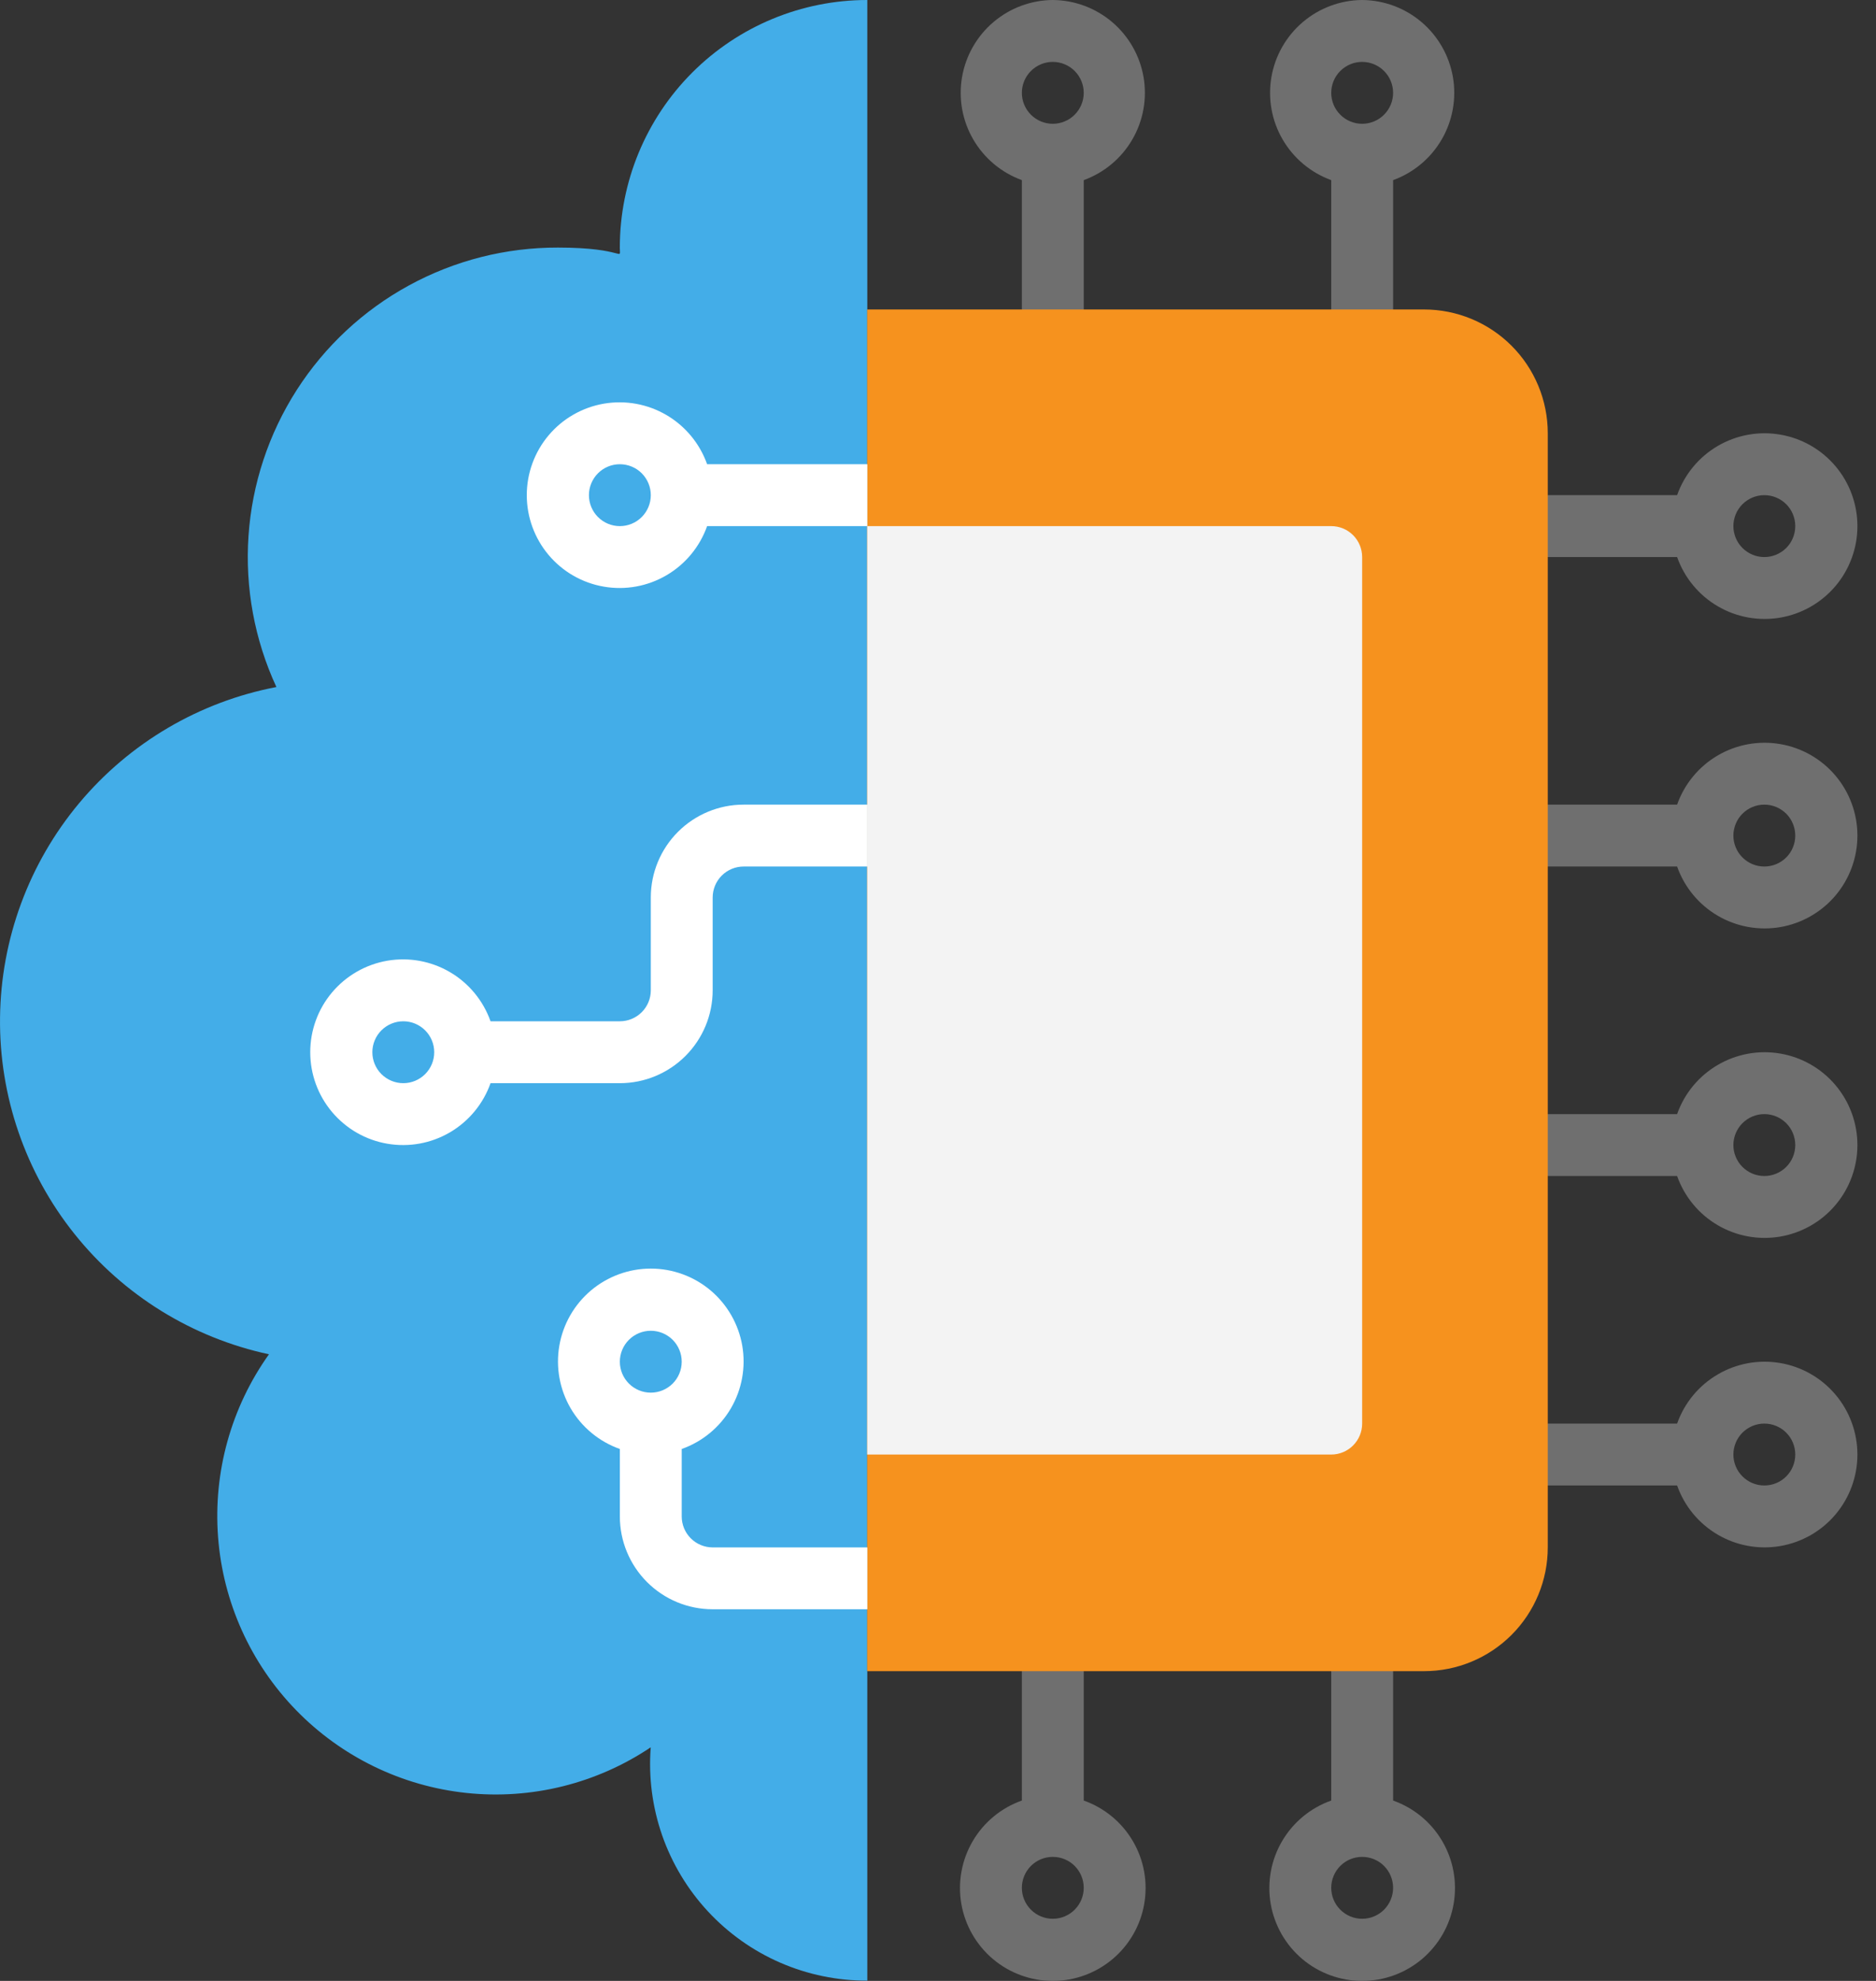
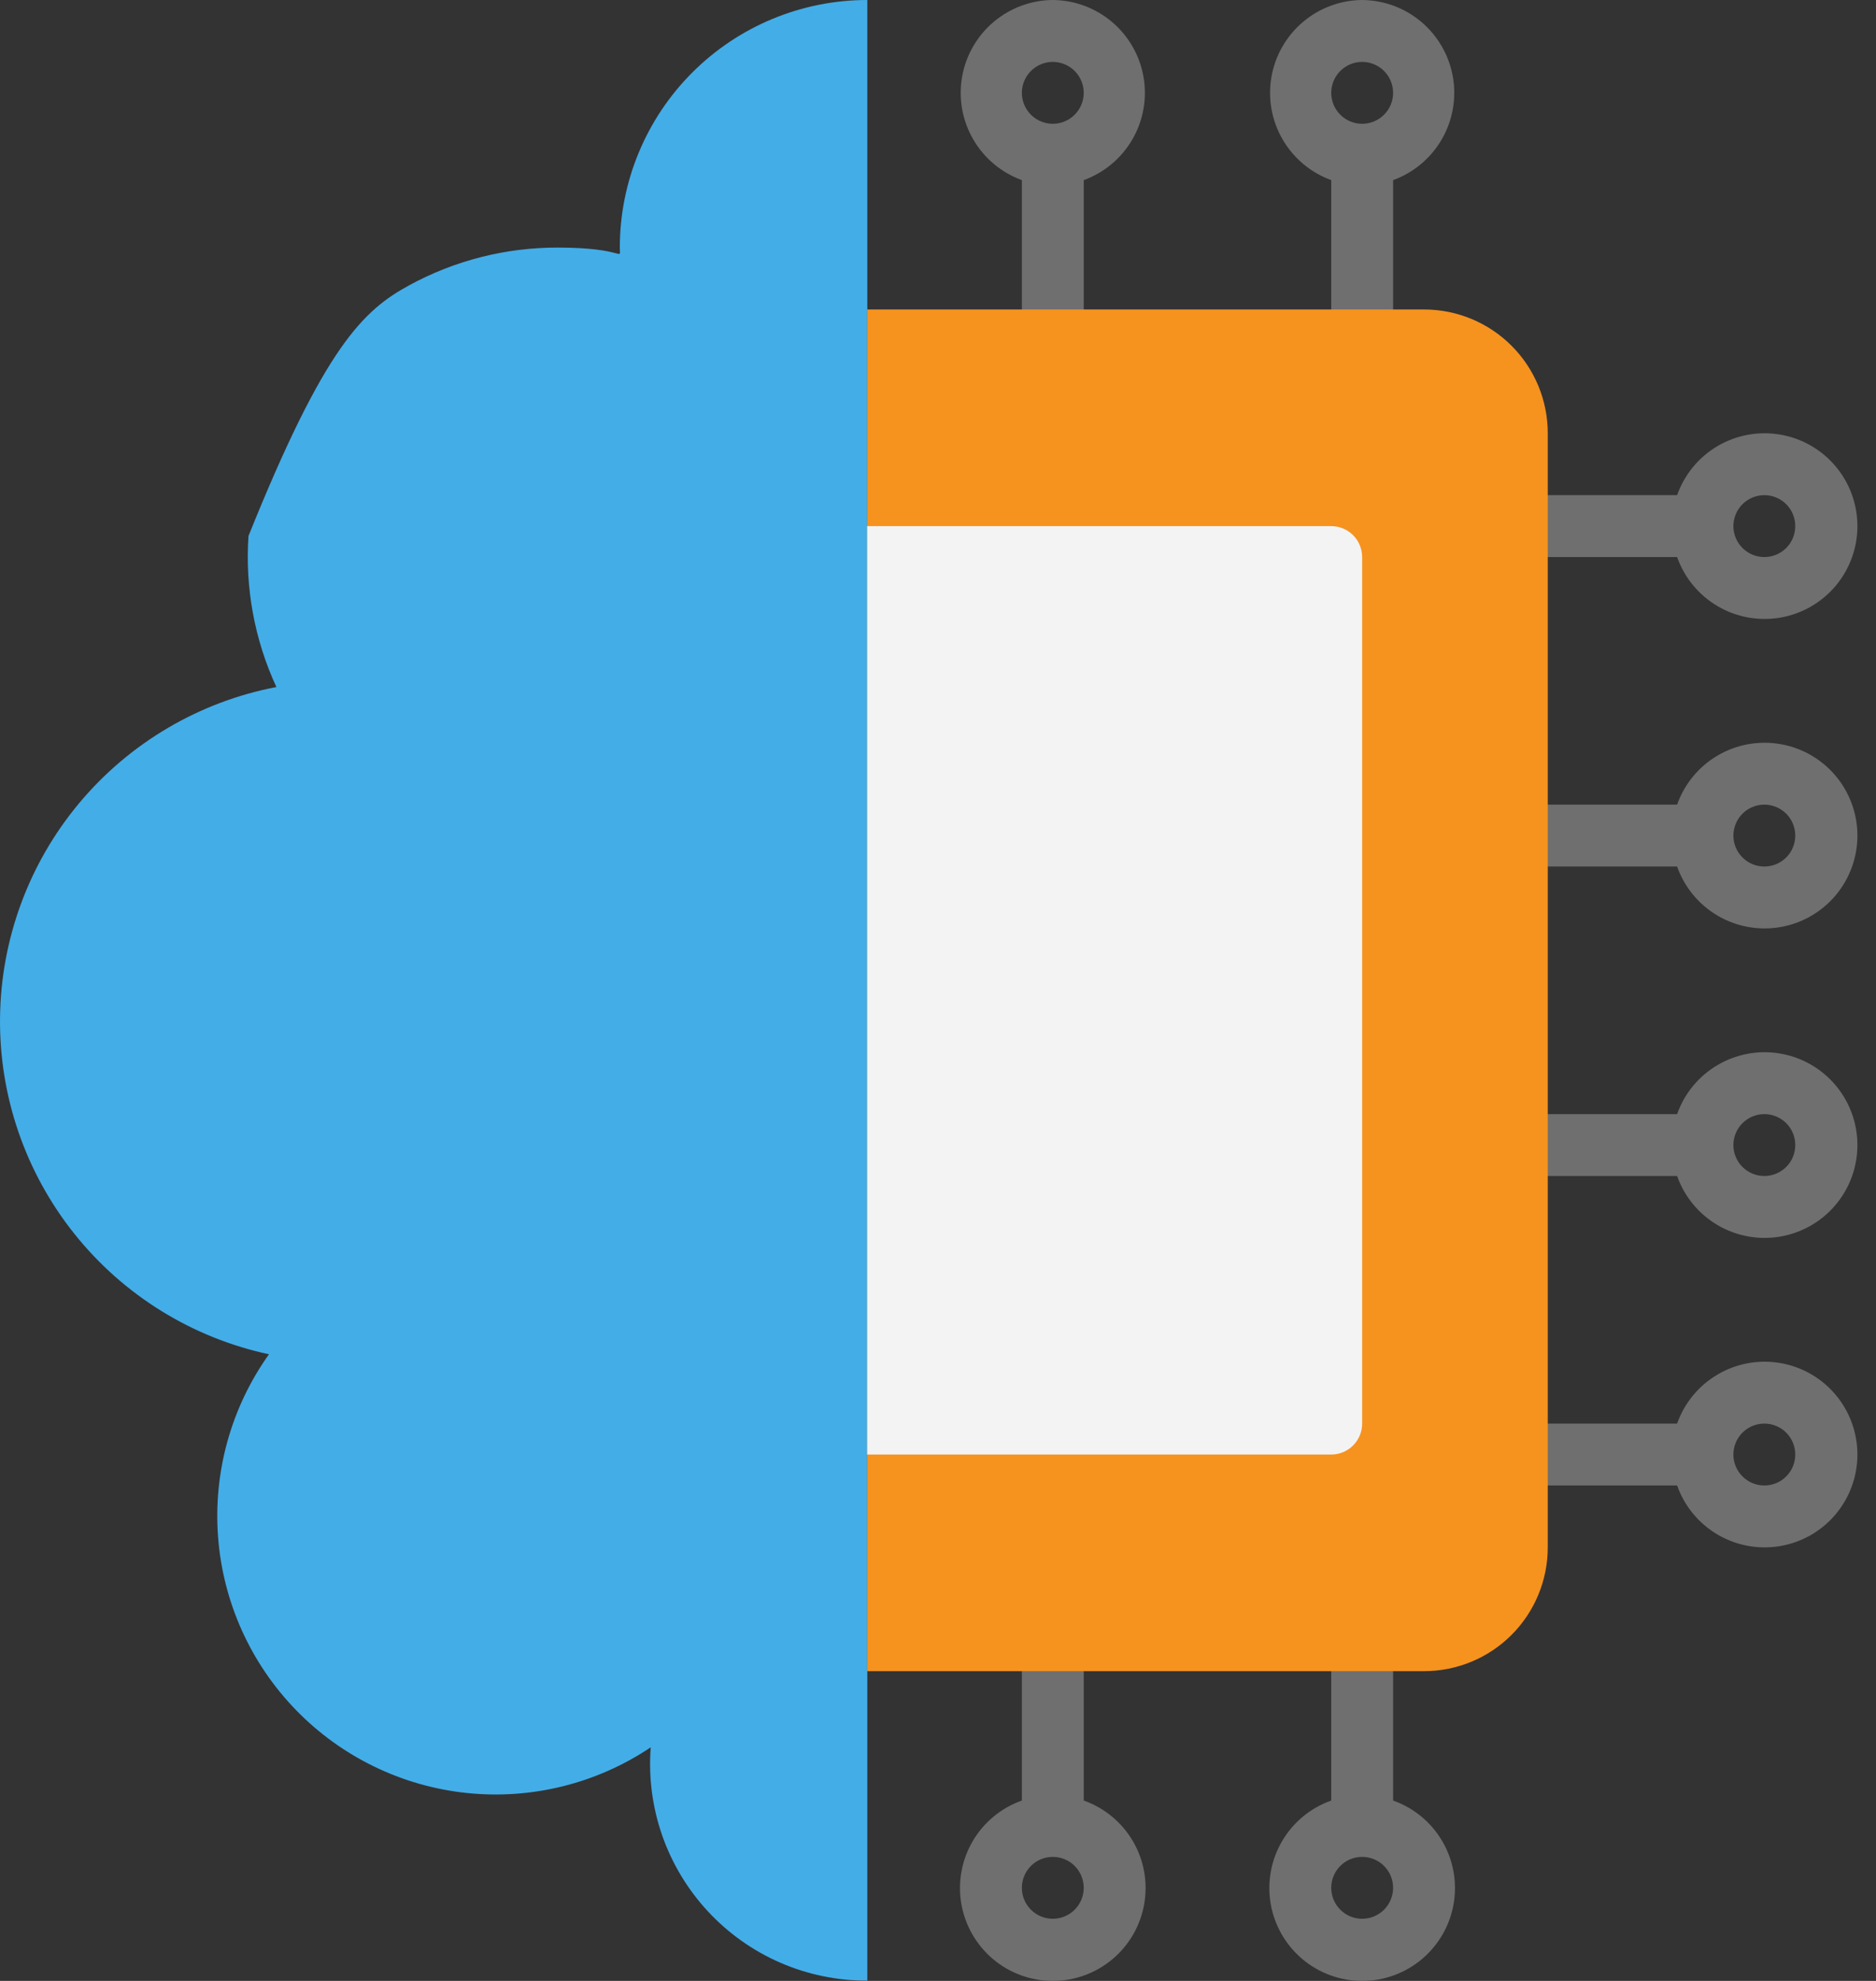
<svg xmlns="http://www.w3.org/2000/svg" width="54" height="57" viewBox="0 0 54 57" fill="none">
  <rect x="0" y="0" width="54" height="57" fill="#333333" stroke="none" />
-   <path d="M24.965 0V56.992C24.104 56.995 23.252 56.819 22.463 56.477C21.673 56.134 20.964 55.631 20.378 55C19.792 54.369 19.344 53.624 19.06 52.812C18.777 51.999 18.665 51.136 18.731 50.278C17.173 51.323 15.298 51.788 13.432 51.592C11.566 51.396 9.828 50.552 8.52 49.206C7.213 47.861 6.419 46.099 6.277 44.228C6.135 42.358 6.653 40.496 7.742 38.969C5.533 38.495 3.555 37.272 2.144 35.506C0.733 33.741 -0.025 31.541 0.001 29.282C0.026 27.022 0.832 24.84 2.282 23.106C3.732 21.373 5.736 20.194 7.956 19.769C7.327 18.411 7.051 16.916 7.153 15.422C7.255 13.928 7.732 12.485 8.54 11.224C9.348 9.964 10.46 8.927 11.775 8.211C13.089 7.494 14.563 7.12 16.06 7.124C18.028 7.124 17.841 7.534 17.841 7.124C17.841 5.235 18.591 3.423 19.927 2.087C21.263 0.751 23.076 0 24.965 0Z" fill="#43ADE8" />
+   <path d="M24.965 0V56.992C24.104 56.995 23.252 56.819 22.463 56.477C21.673 56.134 20.964 55.631 20.378 55C19.792 54.369 19.344 53.624 19.06 52.812C18.777 51.999 18.665 51.136 18.731 50.278C17.173 51.323 15.298 51.788 13.432 51.592C11.566 51.396 9.828 50.552 8.52 49.206C7.213 47.861 6.419 46.099 6.277 44.228C6.135 42.358 6.653 40.496 7.742 38.969C5.533 38.495 3.555 37.272 2.144 35.506C0.733 33.741 -0.025 31.541 0.001 29.282C0.026 27.022 0.832 24.84 2.282 23.106C3.732 21.373 5.736 20.194 7.956 19.769C7.327 18.411 7.051 16.916 7.153 15.422C9.348 9.964 10.46 8.927 11.775 8.211C13.089 7.494 14.563 7.12 16.06 7.124C18.028 7.124 17.841 7.534 17.841 7.124C17.841 5.235 18.591 3.423 19.927 2.087C21.263 0.751 23.076 0 24.965 0Z" fill="#43ADE8" />
  <path d="M30.304 0C29.678 0.005 29.073 0.23 28.596 0.635C28.118 1.041 27.798 1.602 27.692 2.219C27.586 2.837 27.7 3.472 28.015 4.013C28.33 4.555 28.825 4.969 29.414 5.183V8.905C29.414 9.141 29.508 9.368 29.675 9.535C29.842 9.702 30.068 9.796 30.304 9.796C30.541 9.796 30.767 9.702 30.934 9.535C31.101 9.368 31.195 9.141 31.195 8.905V5.183C31.784 4.969 32.279 4.555 32.594 4.013C32.908 3.472 33.023 2.837 32.917 2.219C32.81 1.602 32.491 1.041 32.013 0.635C31.536 0.23 30.931 0.005 30.304 0ZM30.304 3.562C30.068 3.562 29.842 3.468 29.675 3.301C29.508 3.134 29.414 2.908 29.414 2.672C29.414 2.435 29.508 2.209 29.675 2.042C29.842 1.875 30.068 1.781 30.304 1.781C30.541 1.781 30.767 1.875 30.934 2.042C31.101 2.209 31.195 2.435 31.195 2.672C31.195 2.908 31.101 3.134 30.934 3.301C30.767 3.468 30.541 3.562 30.304 3.562ZM39.209 0C38.583 0.005 37.978 0.23 37.501 0.635C37.023 1.041 36.703 1.602 36.597 2.219C36.491 2.837 36.605 3.472 36.92 4.013C37.235 4.555 37.73 4.969 38.319 5.183V8.905C38.319 9.141 38.413 9.368 38.58 9.535C38.747 9.702 38.973 9.796 39.209 9.796C39.446 9.796 39.672 9.702 39.839 9.535C40.006 9.368 40.1 9.141 40.1 8.905V5.183C40.689 4.969 41.184 4.555 41.499 4.013C41.813 3.472 41.928 2.837 41.822 2.219C41.715 1.602 41.396 1.041 40.918 0.635C40.441 0.23 39.836 0.005 39.209 0ZM39.209 3.562C38.973 3.562 38.747 3.468 38.58 3.301C38.413 3.134 38.319 2.908 38.319 2.672C38.319 2.435 38.413 2.209 38.58 2.042C38.747 1.875 38.973 1.781 39.209 1.781C39.446 1.781 39.672 1.875 39.839 2.042C40.006 2.209 40.1 2.435 40.1 2.672C40.1 2.908 40.006 3.134 39.839 3.301C39.672 3.468 39.446 3.562 39.209 3.562ZM31.195 51.81V48.087C31.195 47.851 31.101 47.625 30.934 47.458C30.767 47.291 30.541 47.197 30.304 47.197C30.068 47.197 29.842 47.291 29.675 47.458C29.508 47.625 29.414 47.851 29.414 48.087V51.81C28.82 52.02 28.319 52.433 28 52.977C27.681 53.52 27.565 54.159 27.671 54.78C27.778 55.401 28.101 55.965 28.582 56.371C29.064 56.777 29.674 57 30.304 57C30.934 57 31.544 56.777 32.026 56.371C32.508 55.965 32.831 55.401 32.937 54.78C33.044 54.159 32.928 53.52 32.609 52.977C32.29 52.433 31.789 52.02 31.195 51.81ZM30.304 55.212C30.068 55.212 29.842 55.118 29.675 54.951C29.508 54.784 29.414 54.557 29.414 54.321C29.414 54.085 29.508 53.858 29.675 53.691C29.842 53.524 30.068 53.431 30.304 53.431C30.541 53.431 30.767 53.524 30.934 53.691C31.101 53.858 31.195 54.085 31.195 54.321C31.195 54.557 31.101 54.784 30.934 54.951C30.767 55.118 30.541 55.212 30.304 55.212ZM40.1 51.81V48.087C40.1 47.851 40.006 47.625 39.839 47.458C39.672 47.291 39.446 47.197 39.209 47.197C38.973 47.197 38.747 47.291 38.58 47.458C38.413 47.625 38.319 47.851 38.319 48.087V51.81C37.725 52.02 37.224 52.433 36.905 52.977C36.586 53.52 36.47 54.159 36.576 54.78C36.683 55.401 37.006 55.965 37.487 56.371C37.969 56.777 38.579 57 39.209 57C39.84 57 40.45 56.777 40.931 56.371C41.413 55.965 41.736 55.401 41.843 54.78C41.949 54.159 41.833 53.52 41.514 52.977C41.195 52.433 40.694 52.02 40.1 51.81ZM39.209 55.212C38.973 55.212 38.747 55.118 38.58 54.951C38.413 54.784 38.319 54.557 38.319 54.321C38.319 54.085 38.413 53.858 38.58 53.691C38.747 53.524 38.973 53.431 39.209 53.431C39.446 53.431 39.672 53.524 39.839 53.691C40.006 53.858 40.1 54.085 40.1 54.321C40.1 54.557 40.006 54.784 39.839 54.951C39.672 55.118 39.446 55.212 39.209 55.212ZM44.553 16.029H48.275C48.485 16.623 48.898 17.124 49.442 17.443C49.985 17.762 50.624 17.878 51.245 17.772C51.866 17.665 52.43 17.342 52.836 16.861C53.242 16.379 53.465 15.769 53.465 15.139C53.465 14.508 53.242 13.899 52.836 13.417C52.43 12.935 51.866 12.612 51.245 12.506C50.624 12.399 49.985 12.515 49.442 12.834C48.898 13.153 48.485 13.654 48.275 14.248H44.553C44.316 14.248 44.09 14.342 43.923 14.509C43.756 14.676 43.662 14.902 43.662 15.139C43.662 15.375 43.756 15.601 43.923 15.768C44.09 15.935 44.316 16.029 44.553 16.029ZM50.786 14.248C51.022 14.248 51.249 14.342 51.416 14.509C51.583 14.676 51.676 14.902 51.676 15.139C51.676 15.375 51.583 15.601 51.416 15.768C51.249 15.935 51.022 16.029 50.786 16.029C50.55 16.029 50.323 15.935 50.156 15.768C49.989 15.601 49.895 15.375 49.895 15.139C49.895 14.902 49.989 14.676 50.156 14.509C50.323 14.342 50.55 14.248 50.786 14.248ZM48.275 23.153H44.553C44.316 23.153 44.09 23.247 43.923 23.414C43.756 23.581 43.662 23.808 43.662 24.044C43.662 24.28 43.756 24.506 43.923 24.673C44.09 24.84 44.316 24.934 44.553 24.934H48.275C48.485 25.528 48.898 26.029 49.442 26.348C49.985 26.667 50.624 26.783 51.245 26.677C51.866 26.57 52.43 26.247 52.836 25.766C53.242 25.284 53.465 24.674 53.465 24.044C53.465 23.413 53.242 22.804 52.836 22.322C52.43 21.84 51.866 21.517 51.245 21.411C50.624 21.304 49.985 21.421 49.442 21.739C48.898 22.058 48.485 22.559 48.275 23.153ZM50.786 24.934C50.55 24.934 50.323 24.84 50.156 24.673C49.989 24.506 49.895 24.28 49.895 24.044C49.895 23.808 49.989 23.581 50.156 23.414C50.323 23.247 50.55 23.153 50.786 23.153C51.022 23.153 51.249 23.247 51.416 23.414C51.583 23.581 51.676 23.808 51.676 24.044C51.676 24.28 51.583 24.506 51.416 24.673C51.249 24.84 51.022 24.934 50.786 24.934ZM48.275 32.058H44.553C44.316 32.058 44.09 32.152 43.923 32.319C43.756 32.486 43.662 32.713 43.662 32.949C43.662 33.185 43.756 33.411 43.923 33.578C44.09 33.745 44.316 33.839 44.553 33.839H48.275C48.485 34.434 48.898 34.934 49.442 35.253C49.985 35.572 50.624 35.688 51.245 35.582C51.866 35.475 52.43 35.153 52.836 34.671C53.242 34.189 53.465 33.579 53.465 32.949C53.465 32.319 53.242 31.709 52.836 31.227C52.43 30.745 51.866 30.422 51.245 30.316C50.624 30.209 49.985 30.326 49.442 30.645C48.898 30.963 48.485 31.464 48.275 32.058ZM50.786 33.839C50.55 33.839 50.323 33.745 50.156 33.578C49.989 33.411 49.895 33.185 49.895 32.949C49.895 32.713 49.989 32.486 50.156 32.319C50.323 32.152 50.55 32.058 50.786 32.058C51.022 32.058 51.249 32.152 51.416 32.319C51.583 32.486 51.676 32.713 51.676 32.949C51.676 33.185 51.583 33.411 51.416 33.578C51.249 33.745 51.022 33.839 50.786 33.839ZM48.275 40.963H44.553C44.316 40.963 44.09 41.057 43.923 41.224C43.756 41.391 43.662 41.618 43.662 41.854C43.662 42.09 43.756 42.316 43.923 42.483C44.09 42.651 44.316 42.744 44.553 42.744H48.275C48.485 43.339 48.898 43.839 49.442 44.158C49.985 44.477 50.624 44.593 51.245 44.487C51.866 44.38 52.43 44.058 52.836 43.576C53.242 43.094 53.465 42.484 53.465 41.854C53.465 41.224 53.242 40.614 52.836 40.132C52.43 39.65 51.866 39.327 51.245 39.221C50.624 39.114 49.985 39.231 49.442 39.55C48.898 39.868 48.485 40.369 48.275 40.963ZM50.786 42.744C50.55 42.744 50.323 42.651 50.156 42.483C49.989 42.316 49.895 42.09 49.895 41.854C49.895 41.618 49.989 41.391 50.156 41.224C50.323 41.057 50.55 40.963 50.786 40.963C51.022 40.963 51.249 41.057 51.416 41.224C51.583 41.391 51.676 41.618 51.676 41.854C51.676 42.09 51.583 42.316 51.416 42.483C51.249 42.651 51.022 42.744 50.786 42.744Z" fill="#6F6F6F" />
  <path d="M24.961 8.905H40.99C41.935 8.905 42.841 9.28 43.509 9.948C44.177 10.616 44.552 11.522 44.552 12.467V44.525C44.552 45.47 44.177 46.376 43.509 47.044C42.841 47.712 41.935 48.087 40.99 48.087H24.961V8.905Z" fill="#F6921E" />
  <path d="M24.961 15.139H38.319C38.555 15.139 38.781 15.232 38.948 15.399C39.115 15.566 39.209 15.793 39.209 16.029V40.963C39.209 41.2 39.115 41.426 38.948 41.593C38.781 41.76 38.555 41.854 38.319 41.854H24.961V15.139Z" fill="#F3F3F3" />
-   <path d="M20.354 13.358C20.143 12.764 19.73 12.263 19.186 11.944C18.643 11.625 18.004 11.509 17.383 11.615C16.762 11.722 16.198 12.044 15.792 12.526C15.386 13.008 15.163 13.618 15.163 14.248C15.163 14.878 15.386 15.488 15.792 15.97C16.198 16.452 16.762 16.775 17.383 16.881C18.004 16.988 18.643 16.871 19.186 16.552C19.73 16.234 20.143 15.733 20.354 15.139H24.966V13.358H20.354ZM17.842 15.139C17.606 15.139 17.38 15.045 17.213 14.878C17.046 14.711 16.952 14.484 16.952 14.248C16.952 14.012 17.046 13.786 17.213 13.618C17.38 13.451 17.606 13.358 17.842 13.358C18.078 13.358 18.305 13.451 18.472 13.618C18.639 13.786 18.733 14.012 18.733 14.248C18.733 14.484 18.639 14.711 18.472 14.878C18.305 15.045 18.078 15.139 17.842 15.139ZM21.404 23.153C20.696 23.153 20.016 23.435 19.515 23.936C19.014 24.437 18.733 25.116 18.733 25.825V28.496C18.733 28.733 18.639 28.959 18.472 29.126C18.305 29.293 18.078 29.387 17.842 29.387H14.12C13.91 28.793 13.496 28.292 12.953 27.973C12.409 27.654 11.771 27.538 11.149 27.644C10.528 27.751 9.965 28.074 9.559 28.555C9.152 29.037 8.93 29.647 8.93 30.277C8.93 30.907 9.152 31.517 9.559 31.999C9.965 32.481 10.528 32.804 11.149 32.91C11.771 33.017 12.409 32.901 12.953 32.582C13.496 32.263 13.91 31.762 14.12 31.168H17.842C18.551 31.168 19.23 30.886 19.731 30.385C20.232 29.884 20.514 29.205 20.514 28.496V25.825C20.514 25.589 20.608 25.362 20.775 25.195C20.942 25.028 21.168 24.934 21.404 24.934H24.966V23.153H21.404ZM11.609 31.168C11.373 31.168 11.146 31.074 10.979 30.907C10.812 30.74 10.718 30.514 10.718 30.277C10.718 30.041 10.812 29.815 10.979 29.648C11.146 29.481 11.373 29.387 11.609 29.387C11.845 29.387 12.071 29.481 12.238 29.648C12.405 29.815 12.499 30.041 12.499 30.277C12.499 30.514 12.405 30.74 12.238 30.907C12.071 31.074 11.845 31.168 11.609 31.168ZM20.514 44.526C20.278 44.526 20.051 44.432 19.884 44.265C19.717 44.098 19.623 43.871 19.623 43.635V41.694C20.217 41.484 20.718 41.07 21.037 40.527C21.356 39.983 21.472 39.344 21.366 38.723C21.259 38.102 20.936 37.539 20.455 37.132C19.973 36.726 19.363 36.503 18.733 36.503C18.103 36.503 17.493 36.726 17.011 37.132C16.529 37.539 16.206 38.102 16.1 38.723C15.993 39.344 16.11 39.983 16.428 40.527C16.747 41.07 17.248 41.484 17.842 41.694V43.635C17.842 44.343 18.124 45.023 18.625 45.524C19.126 46.025 19.805 46.306 20.514 46.306H24.966V44.526H20.514ZM18.733 40.073C18.497 40.073 18.27 39.979 18.103 39.812C17.936 39.645 17.842 39.419 17.842 39.182C17.842 38.946 17.936 38.72 18.103 38.553C18.27 38.386 18.497 38.292 18.733 38.292C18.969 38.292 19.195 38.386 19.363 38.553C19.529 38.72 19.623 38.946 19.623 39.182C19.623 39.419 19.529 39.645 19.363 39.812C19.195 39.979 18.969 40.073 18.733 40.073Z" fill="white" />
</svg>